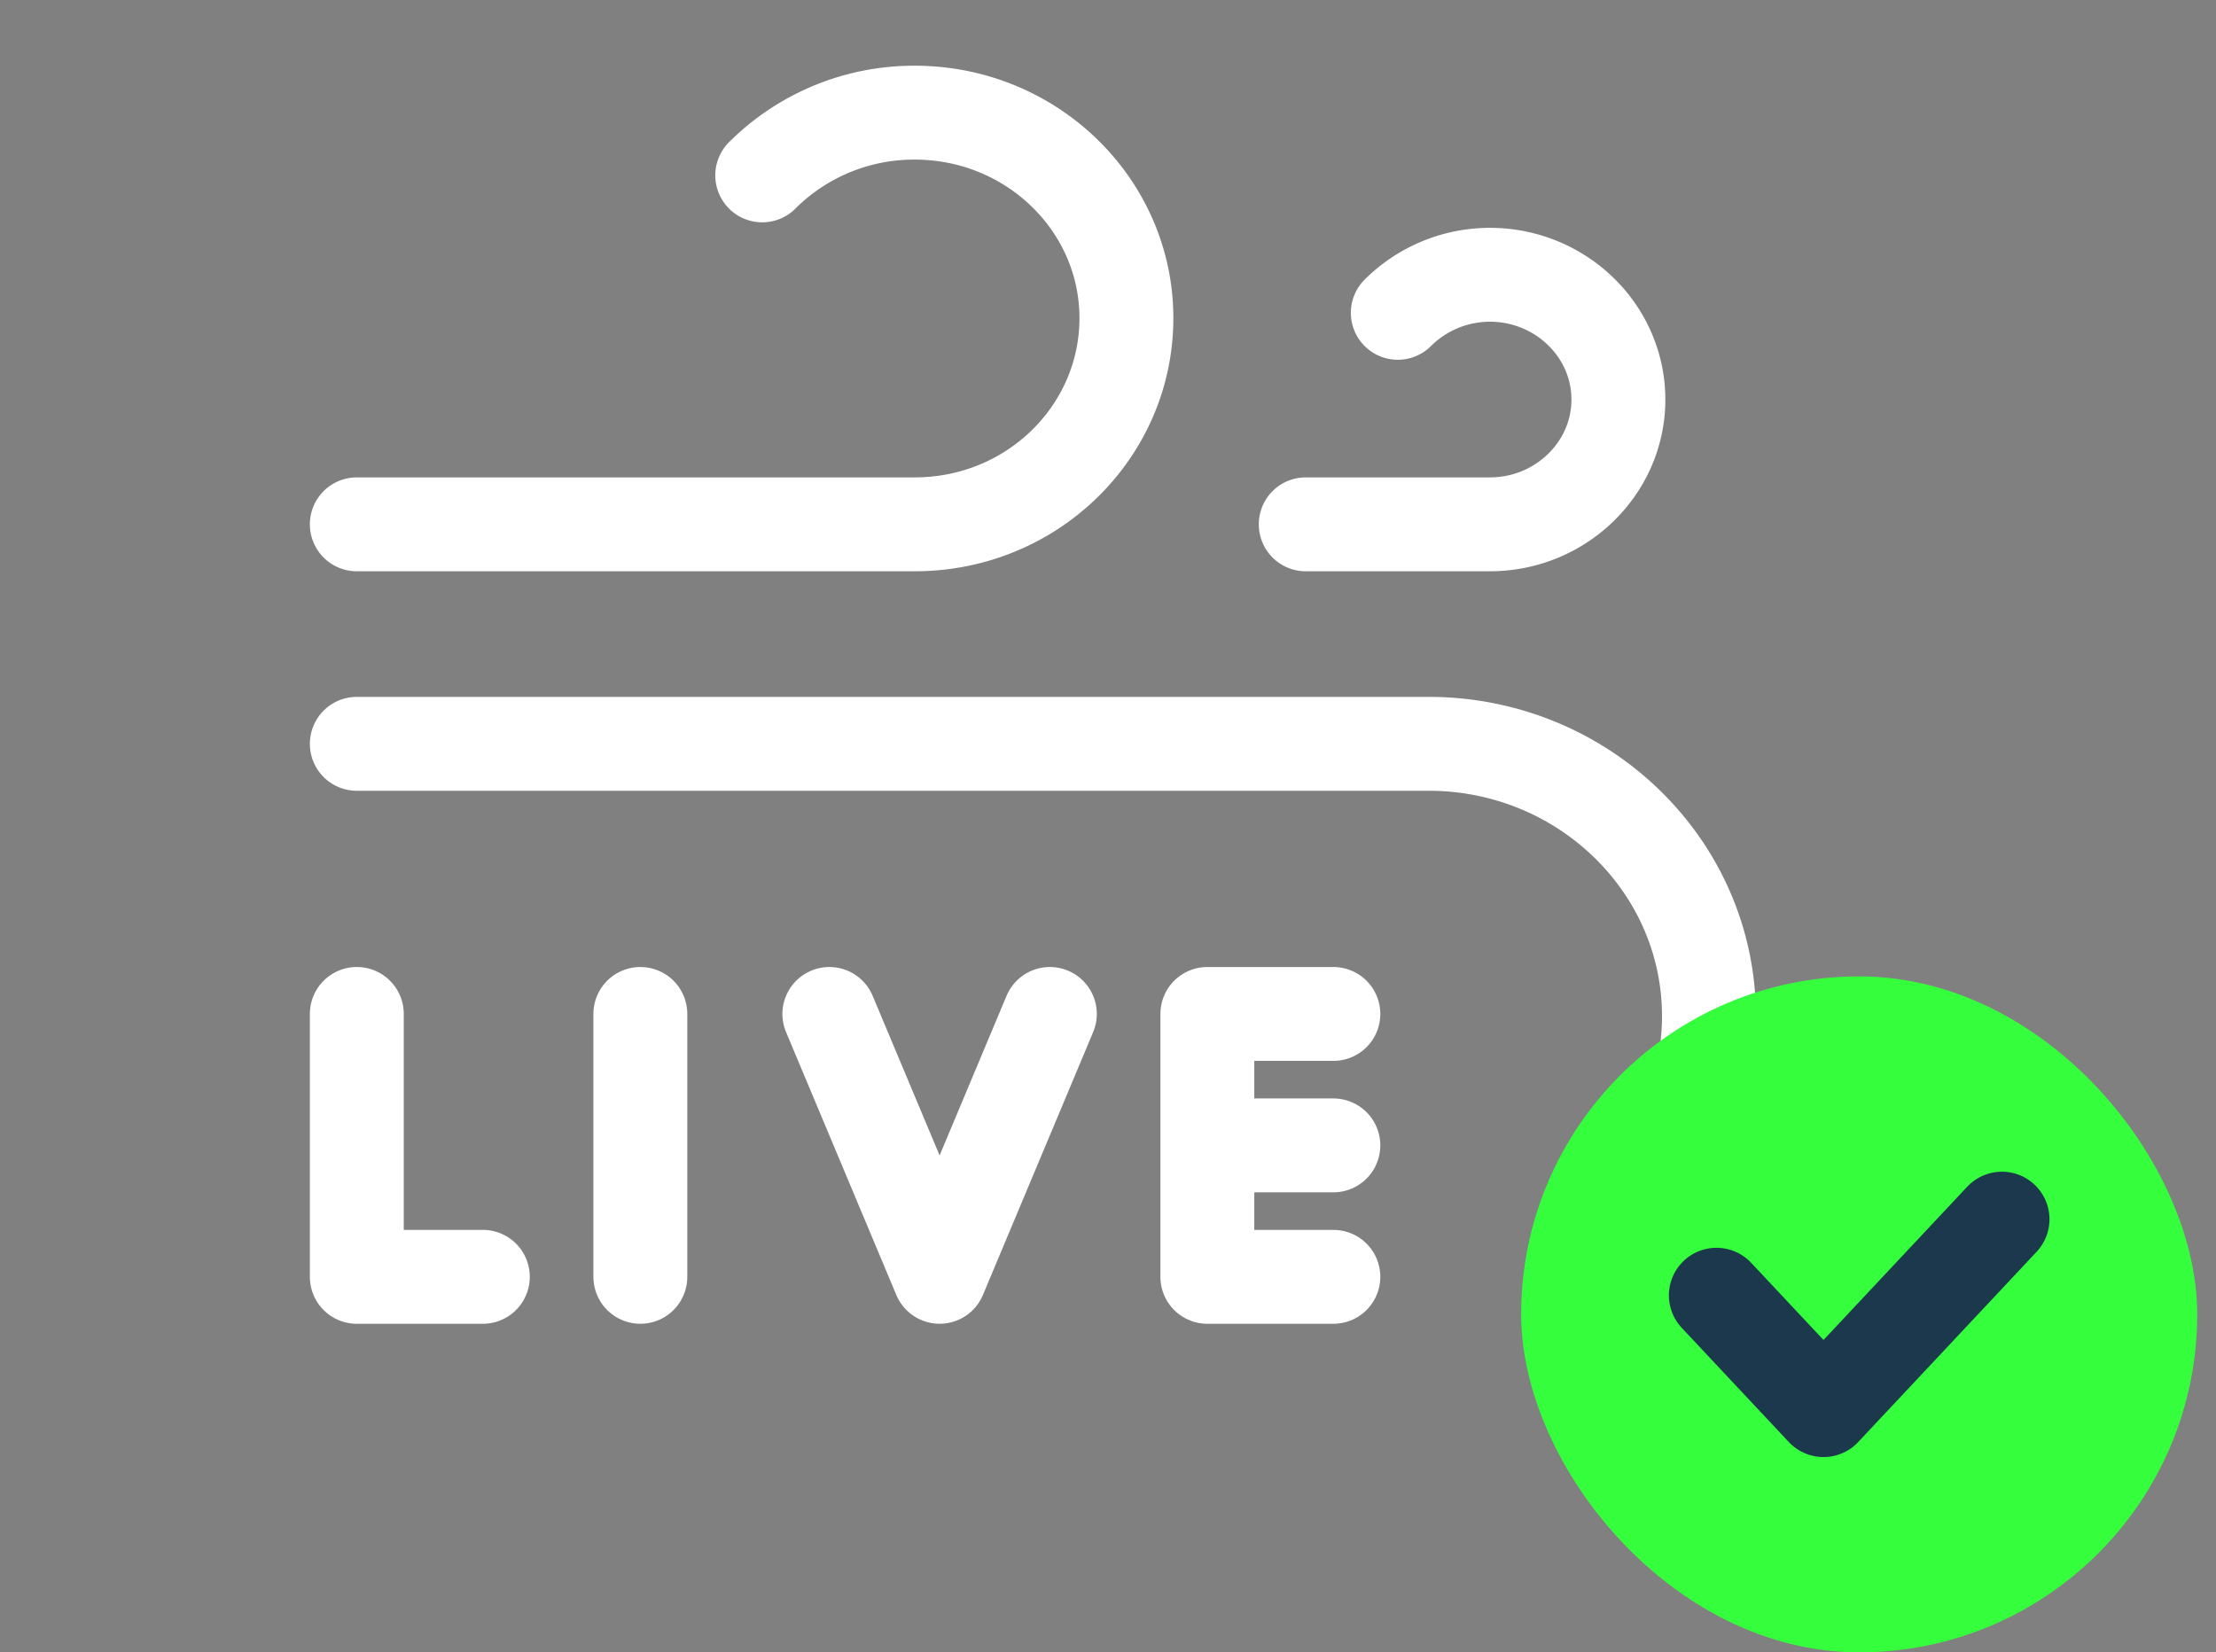
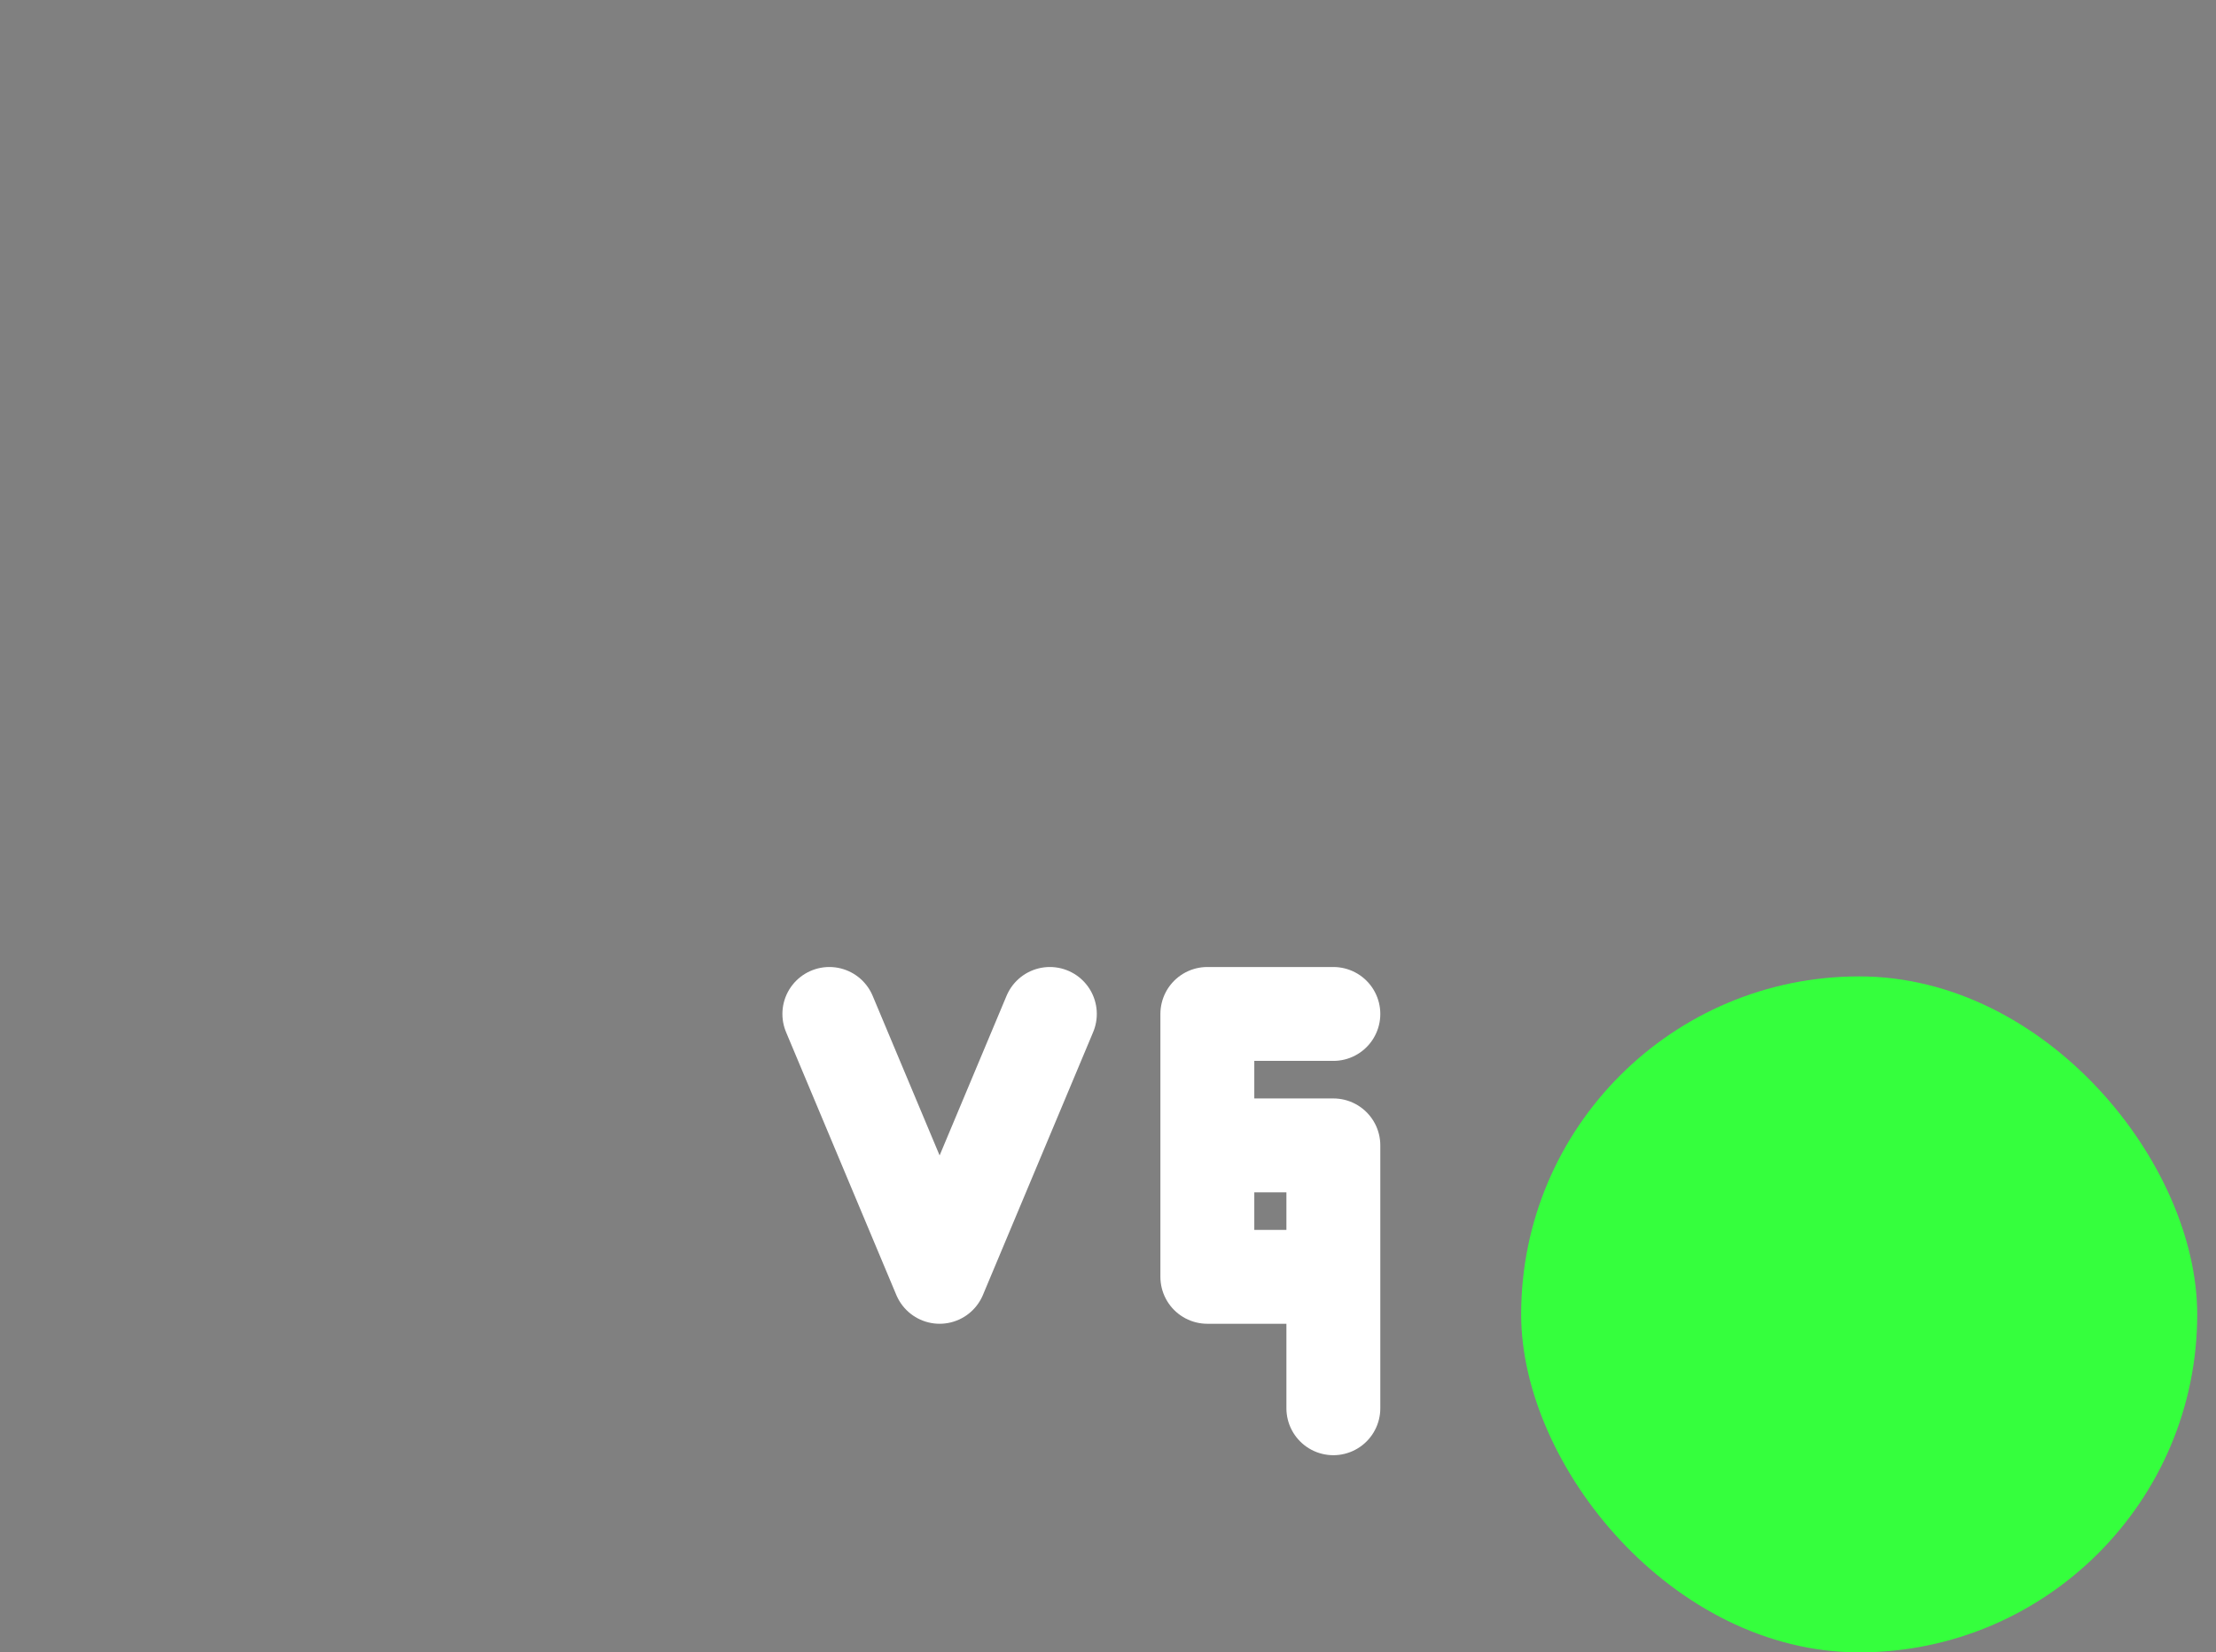
<svg xmlns="http://www.w3.org/2000/svg" width="59" height="44" fill="none">
  <rect width="100%" height="100%" fill="#808080" stroke="none" />
-   <path d="M20.294 4.67A5.717 5.717 0 0 1 24.355 3c3.11 0 5.635 2.452 5.635 5.472 0 3.02-2.506 5.49-5.635 5.49H9.5m0 5.845h28.536c4.116 0 7.464 3.251 7.464 7.249 0 2.457-1.265 4.633-3.197 5.944M37.216 8.33a3.478 3.478 0 0 1 2.452-1.013c1.884 0 3.421 1.493 3.421 3.322 0 1.83-1.537 3.323-3.421 3.323h-4.903M9.5 27v7h3.355" stroke="#fff" stroke-width="2.5" stroke-miterlimit="10" stroke-linecap="round" stroke-linejoin="round" />
-   <path d="M35.5 34h-3.355v-3.5M35.5 27h-3.355v3.5m0 0H35.5M17.049 27v7M22.081 27l2.936 7 2.935-7" stroke="#fff" stroke-width="2.5" stroke-miterlimit="10" stroke-linecap="round" stroke-linejoin="round" />
+   <path d="M35.5 34h-3.355v-3.5M35.5 27h-3.355v3.5m0 0H35.5v7M22.081 27l2.936 7 2.935-7" stroke="#fff" stroke-width="2.5" stroke-miterlimit="10" stroke-linecap="round" stroke-linejoin="round" />
  <rect x="40.5" y="26" width="18" height="18" rx="9" fill="#35FF3D" />
-   <path d="m45.7 34.493 2.85 3.04 4.75-5.066" stroke="#1C384D" stroke-width="2.533" stroke-linecap="round" stroke-linejoin="round" />
</svg>